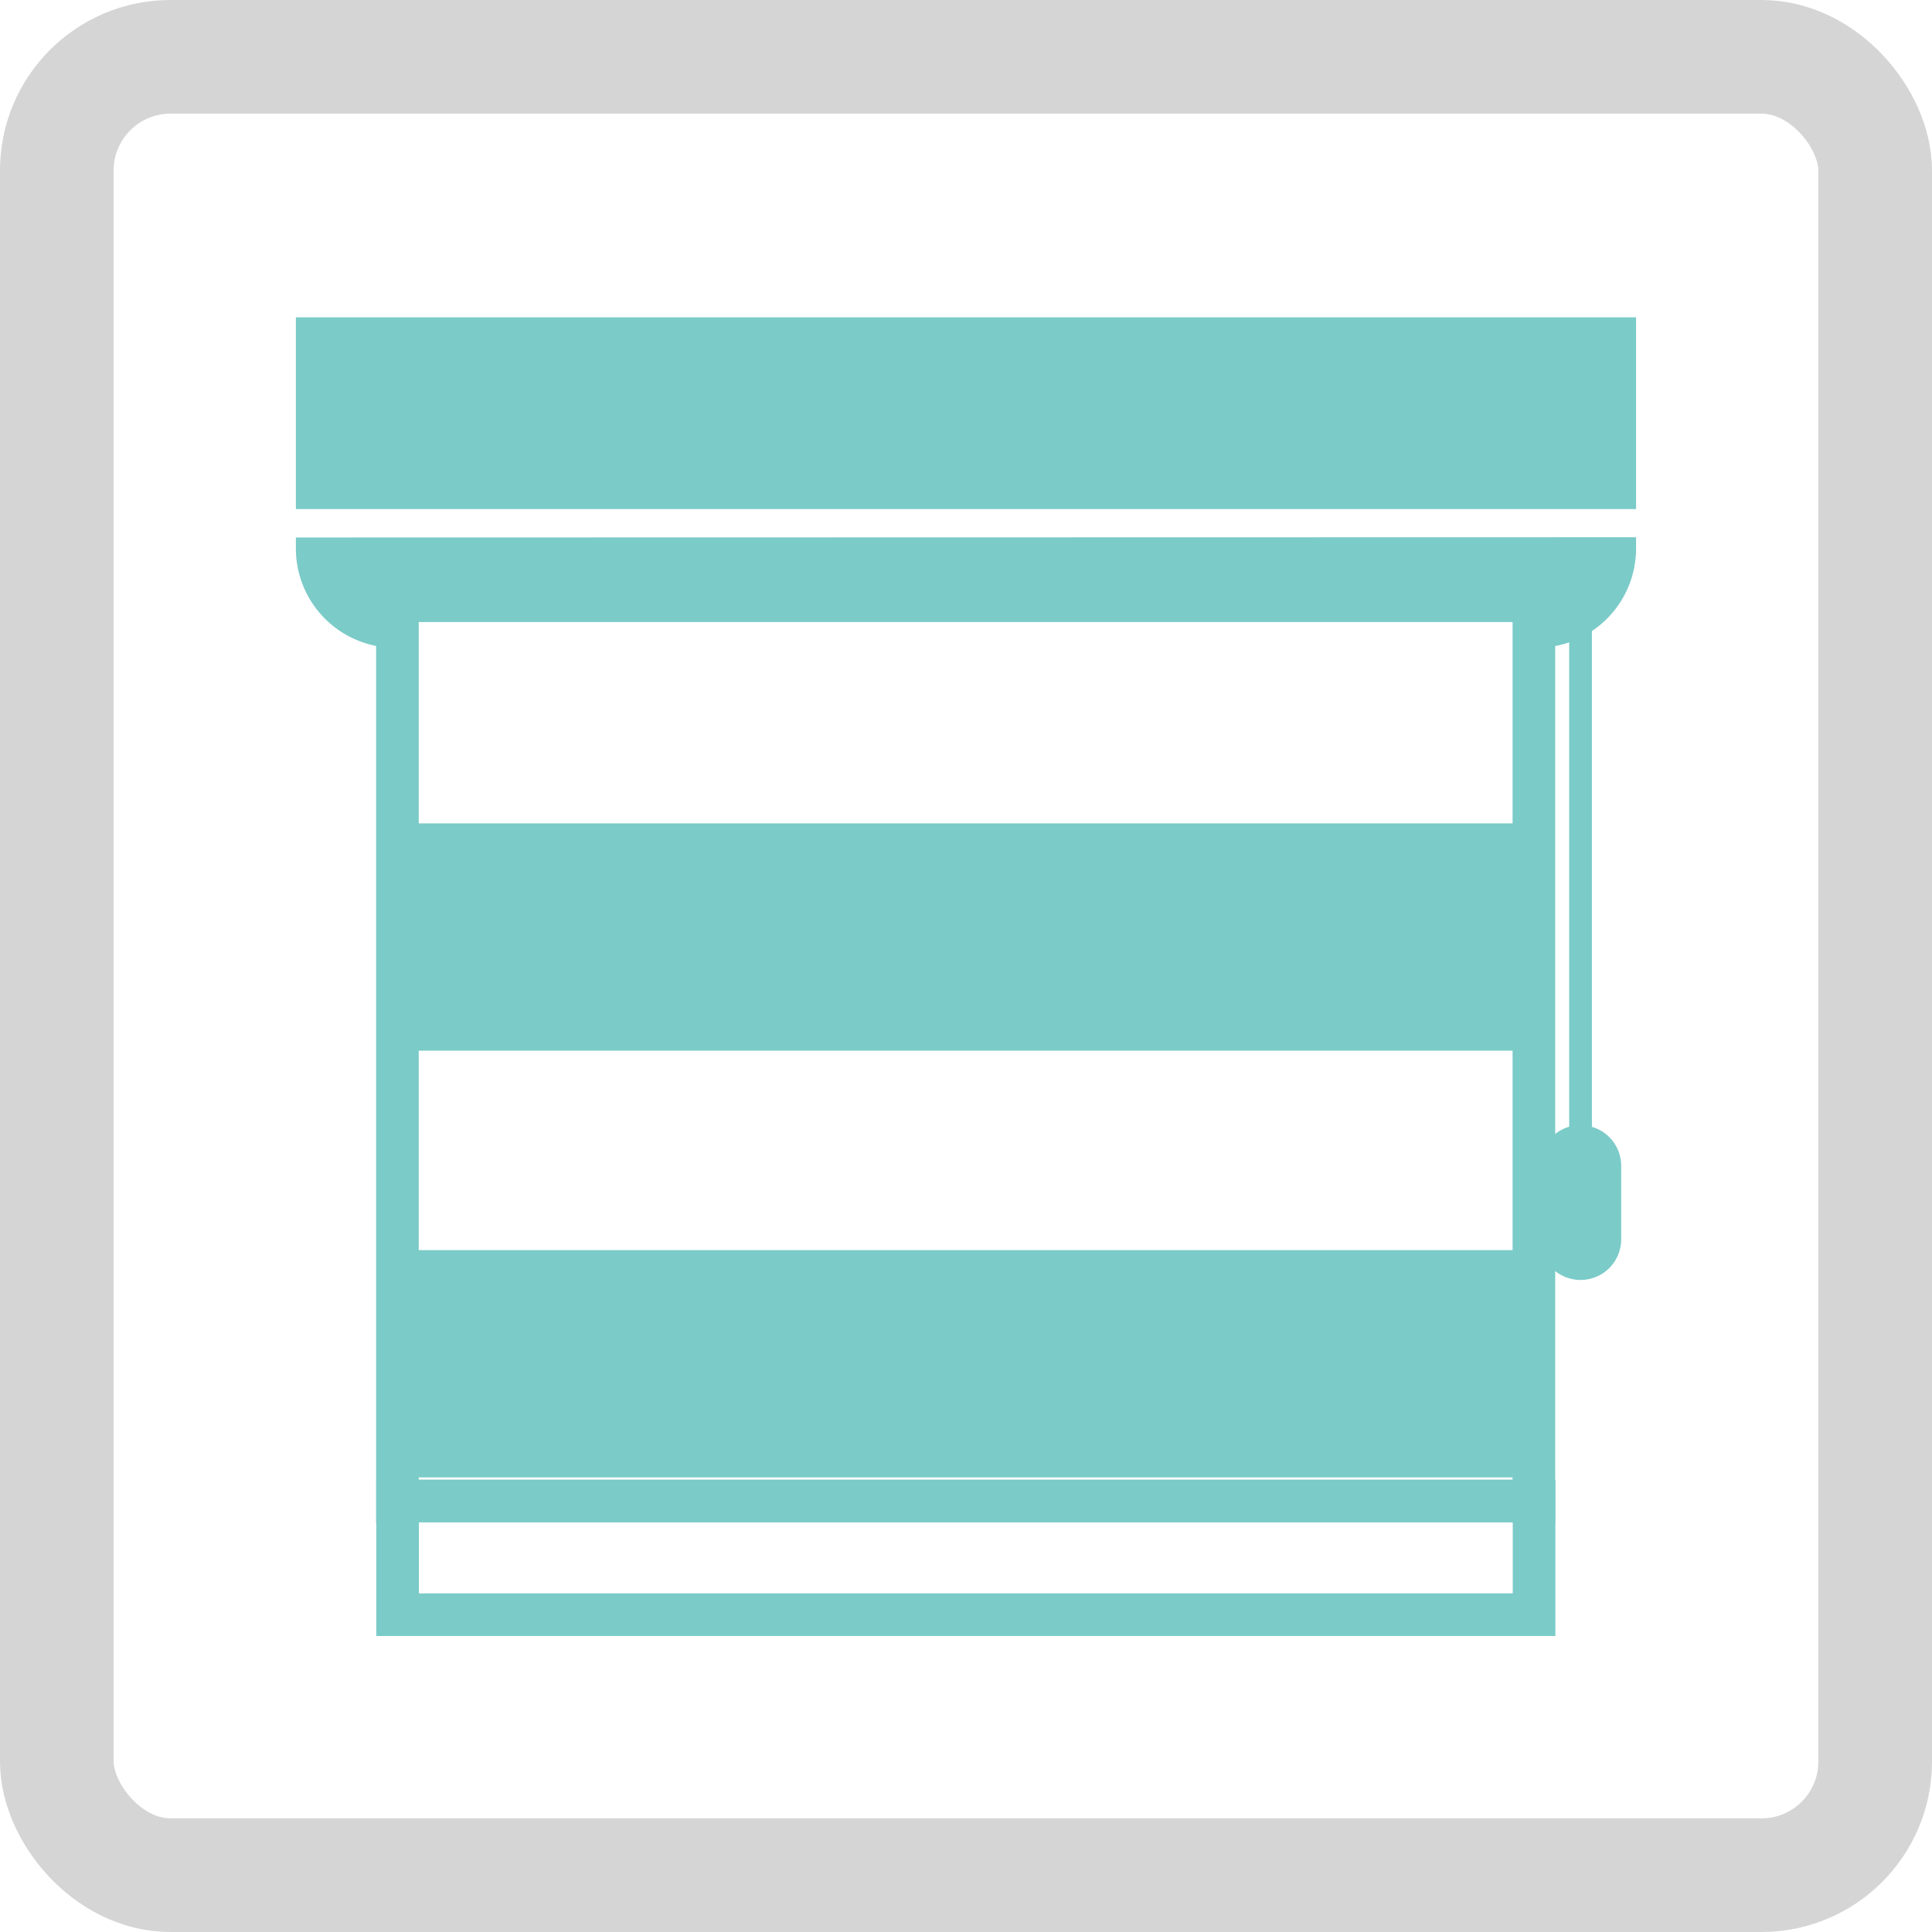
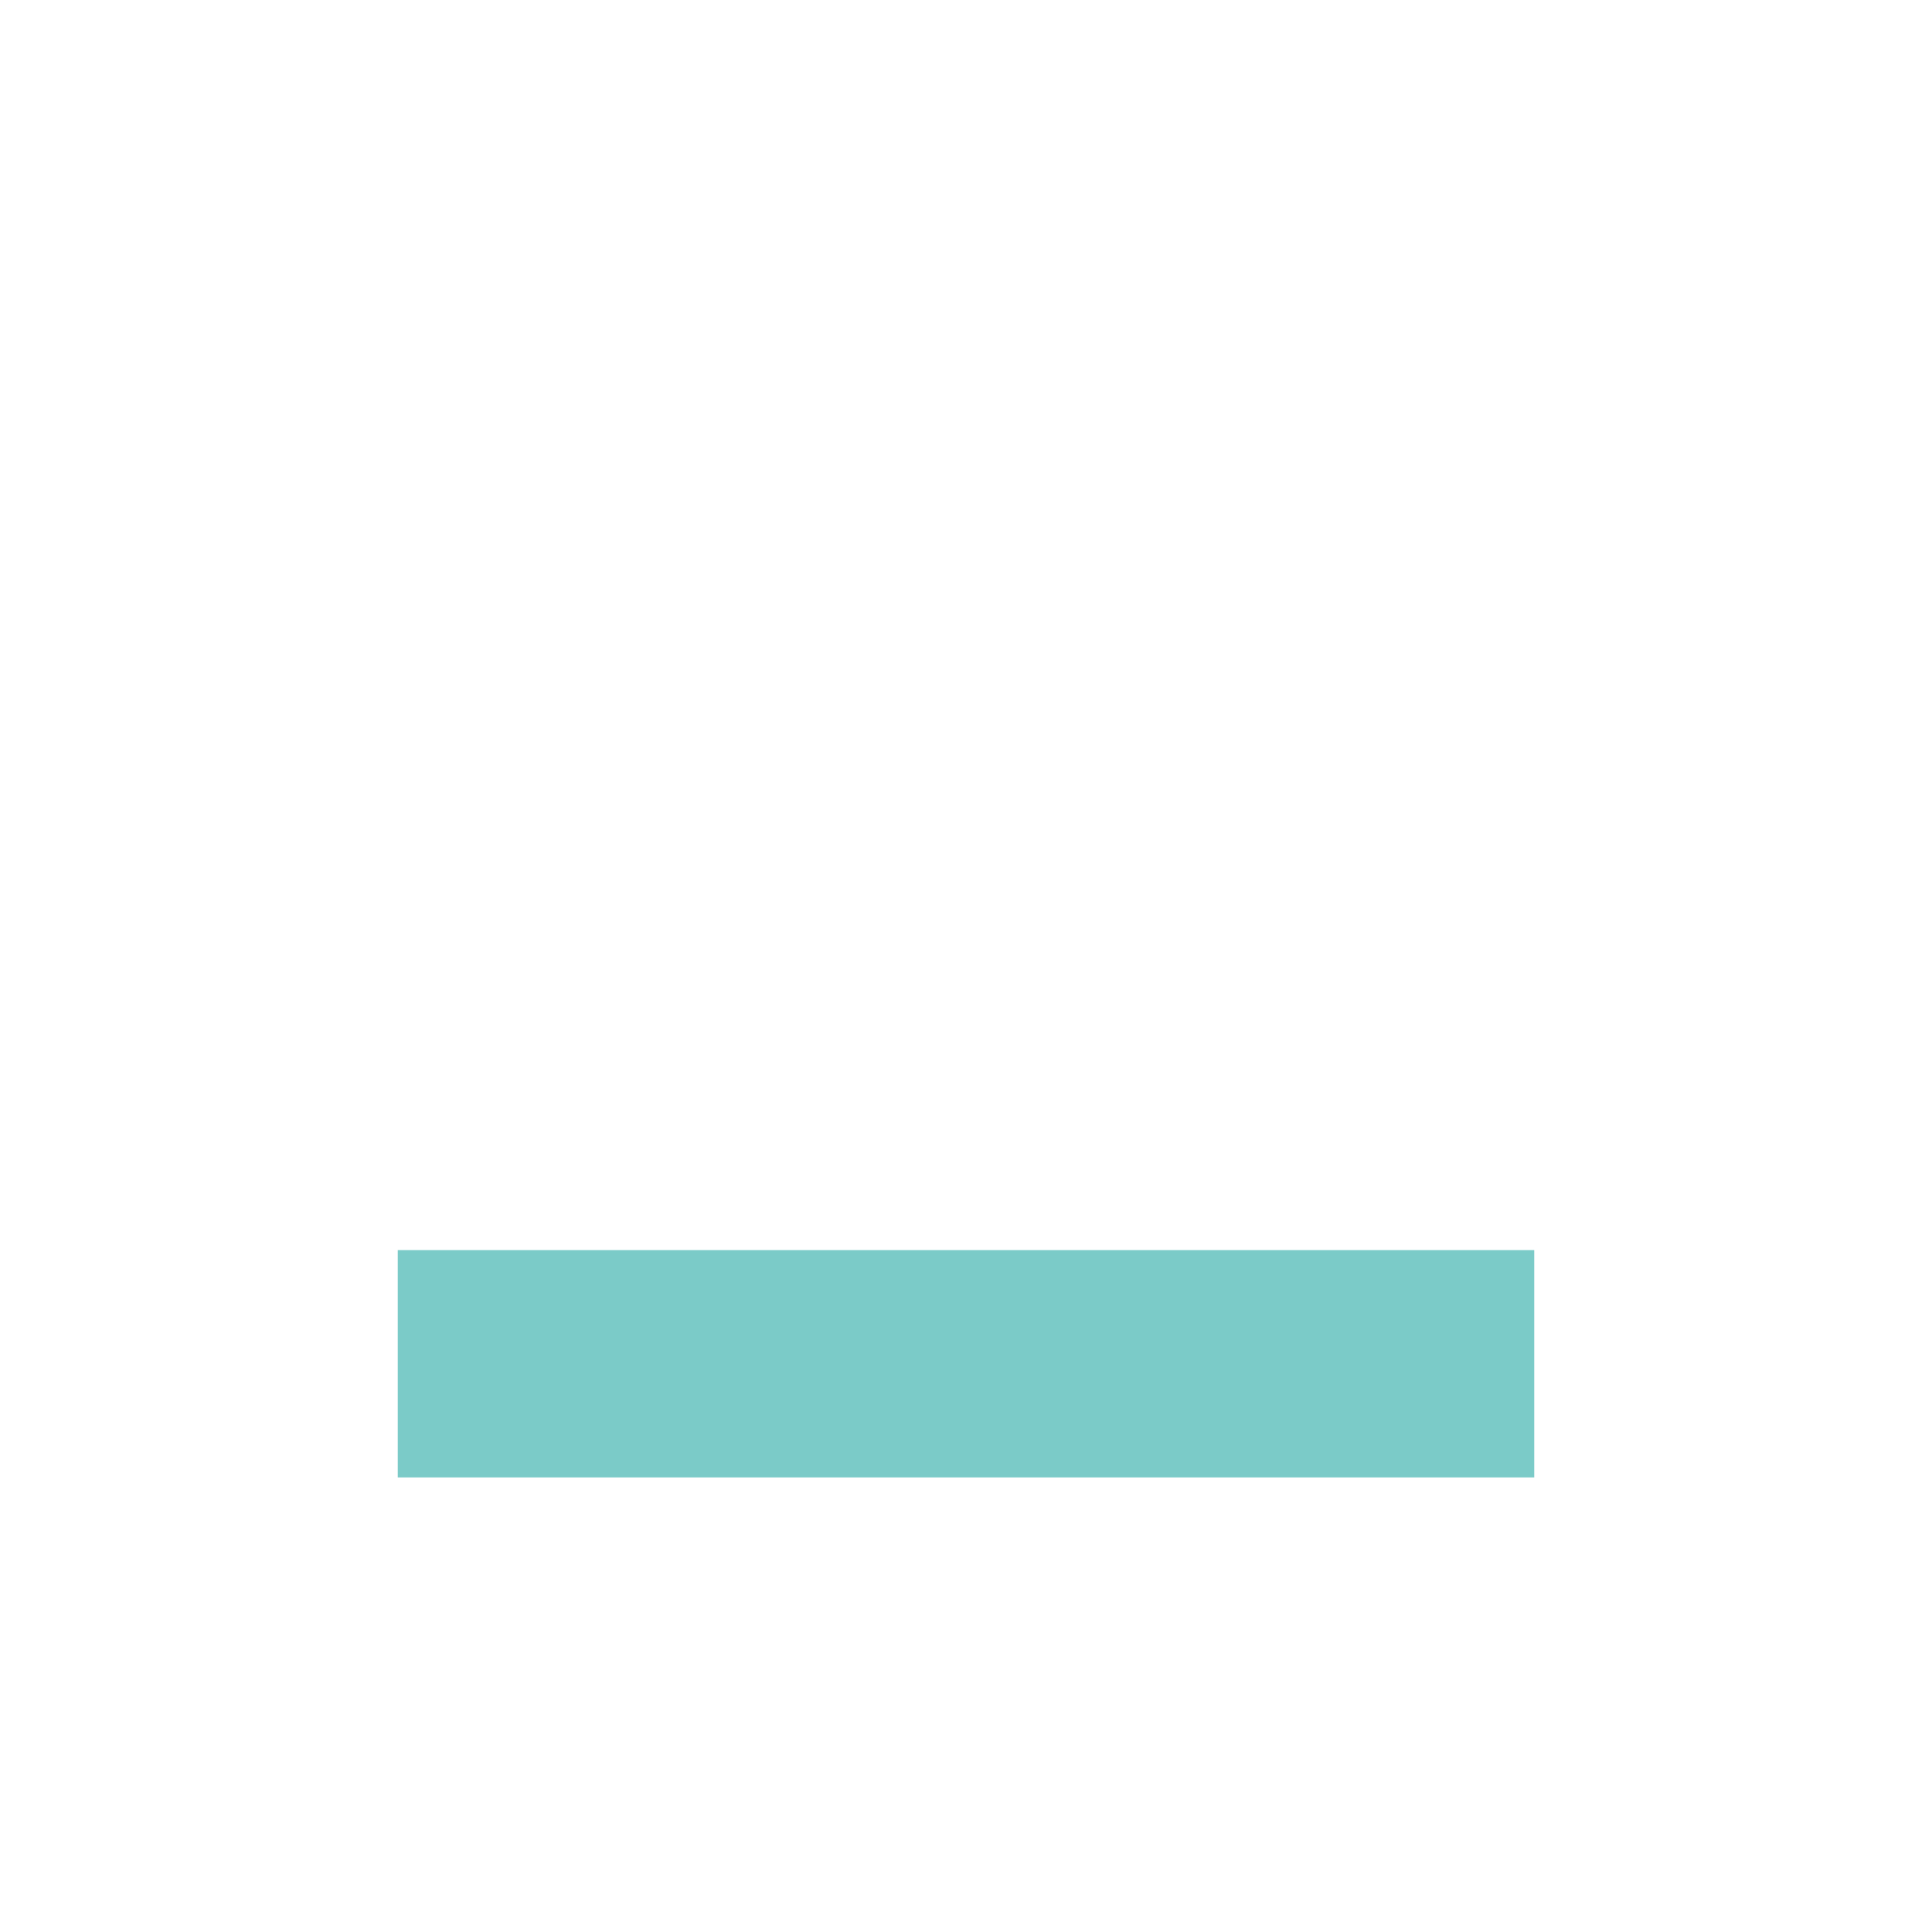
<svg xmlns="http://www.w3.org/2000/svg" id="Gruppe_4902" data-name="Gruppe 4902" width="34" height="34" viewBox="0 0 34 34">
  <defs>
    <clipPath id="clip-path">
-       <rect id="Rechteck_6053" data-name="Rechteck 6053" width="34" height="34" fill="none" />
-     </clipPath>
+       </clipPath>
  </defs>
  <rect id="Rechteck_6047" data-name="Rechteck 6047" width="20" height="4" transform="translate(7 22)" fill="#7BCBC8" />
-   <rect id="Rechteck_6048" data-name="Rechteck 6048" width="20" height="4" transform="translate(7 14.49)" fill="#7BCBC8" />
  <g id="Gruppe_4903" data-name="Gruppe 4903">
    <g id="Gruppe_4902-2" data-name="Gruppe 4902" clip-path="url(#clip-path)">
-       <rect id="Rechteck_6049" data-name="Rechteck 6049" width="32" height="32" rx="2" transform="translate(1 1)" fill="none" stroke="#d5d5d5" stroke-width="2" />
      <path id="Pfad_13815" data-name="Pfad 13815" d="M5.207,5.584V8.959H28.792V5.584Z" fill="#7BCBC8" />
      <path id="Pfad_13816" data-name="Pfad 13816" d="M5.207,9.459v.2A1.748,1.748,0,0,0,6.953,11.4H7.01v-.857H26.989V11.4h.057a1.748,1.748,0,0,0,1.746-1.746v-.2Z" fill="#7BCBC8" />
      <rect id="Rechteck_6050" data-name="Rechteck 6050" width="20" height="15.844" transform="translate(6.994 10.572)" fill="none" stroke="#7BCBC8" stroke-width="0.75" />
      <rect id="Rechteck_6051" data-name="Rechteck 6051" width="20" height="2" transform="translate(6.997 26.416)" fill="none" stroke="#7BCBC8" stroke-width="0.75" />
-       <rect id="Rechteck_6052" data-name="Rechteck 6052" width="0.4" height="9.625" transform="translate(27.615 10.553)" fill="#7BCBC8" />
-       <path id="Pfad_13817" data-name="Pfad 13817" d="M27.815,19.8a.715.715,0,0,0-.715.715V21.81a.715.715,0,1,0,1.43,0V20.517a.715.715,0,0,0-.715-.715" fill="#7BCBC8" />
+       <path id="Pfad_13817" data-name="Pfad 13817" d="M27.815,19.8a.715.715,0,0,0-.715.715V21.81a.715.715,0,1,0,1.43,0a.715.715,0,0,0-.715-.715" fill="#7BCBC8" />
    </g>
  </g>
</svg>